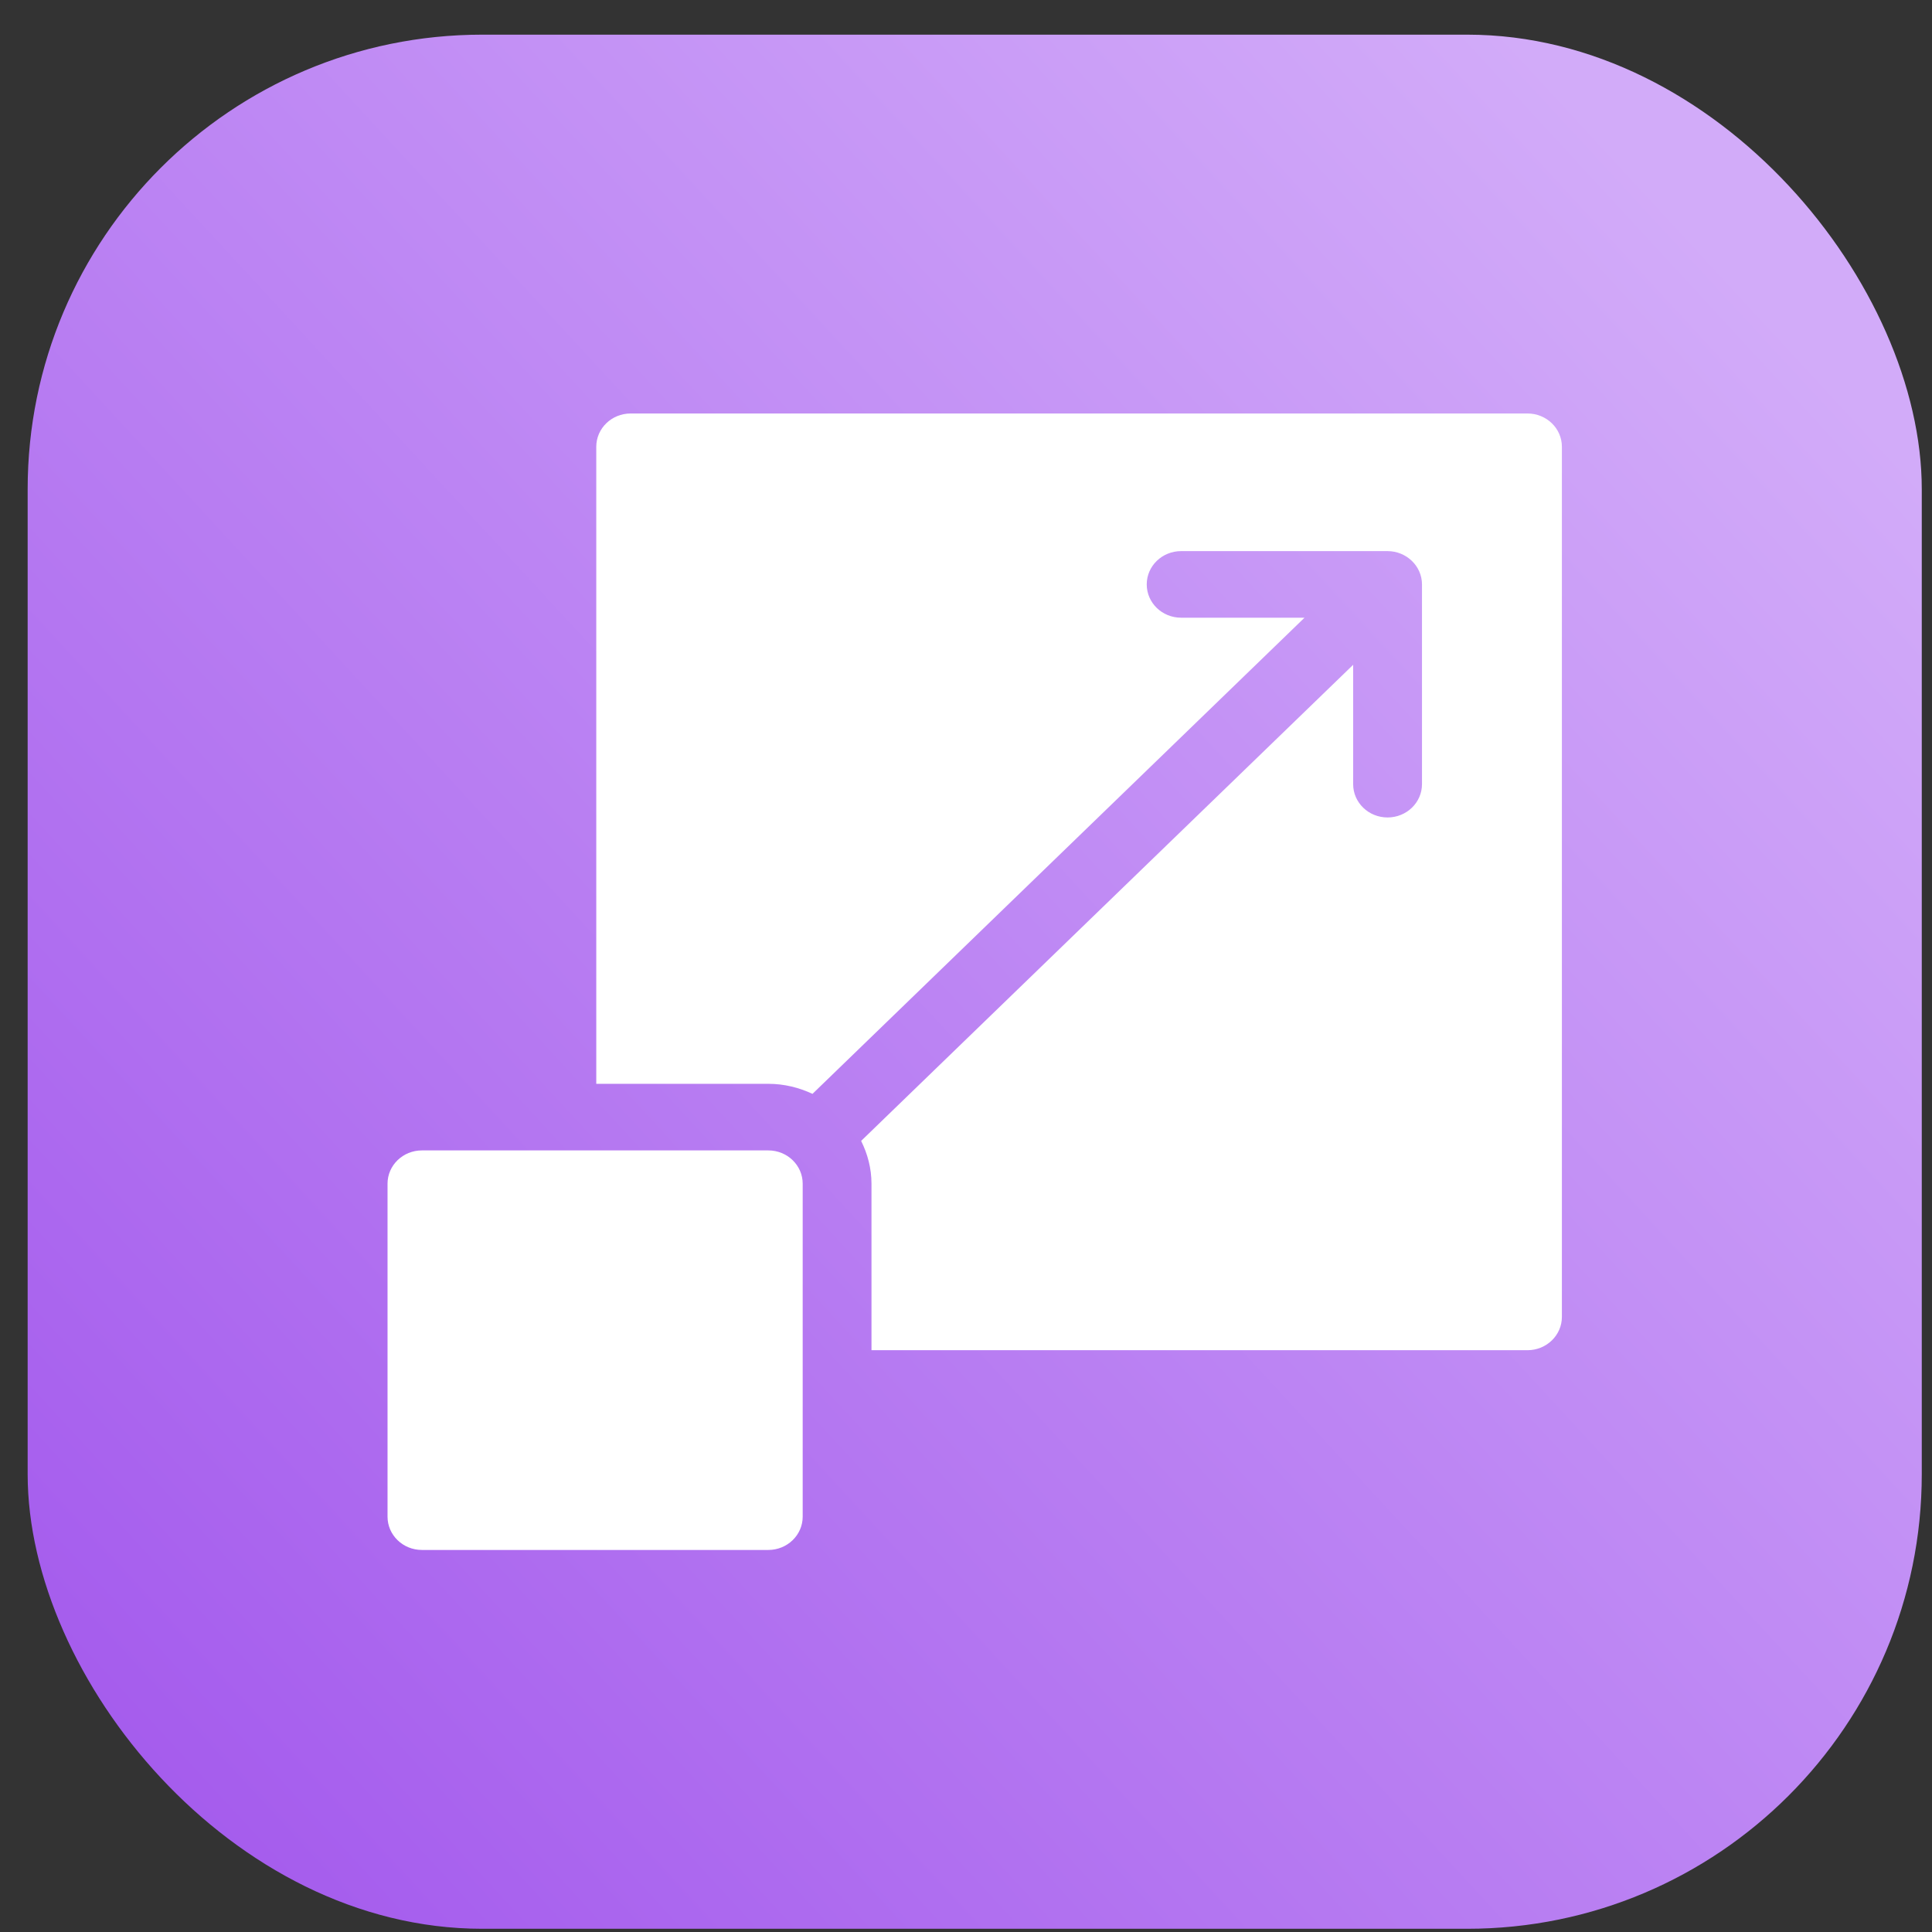
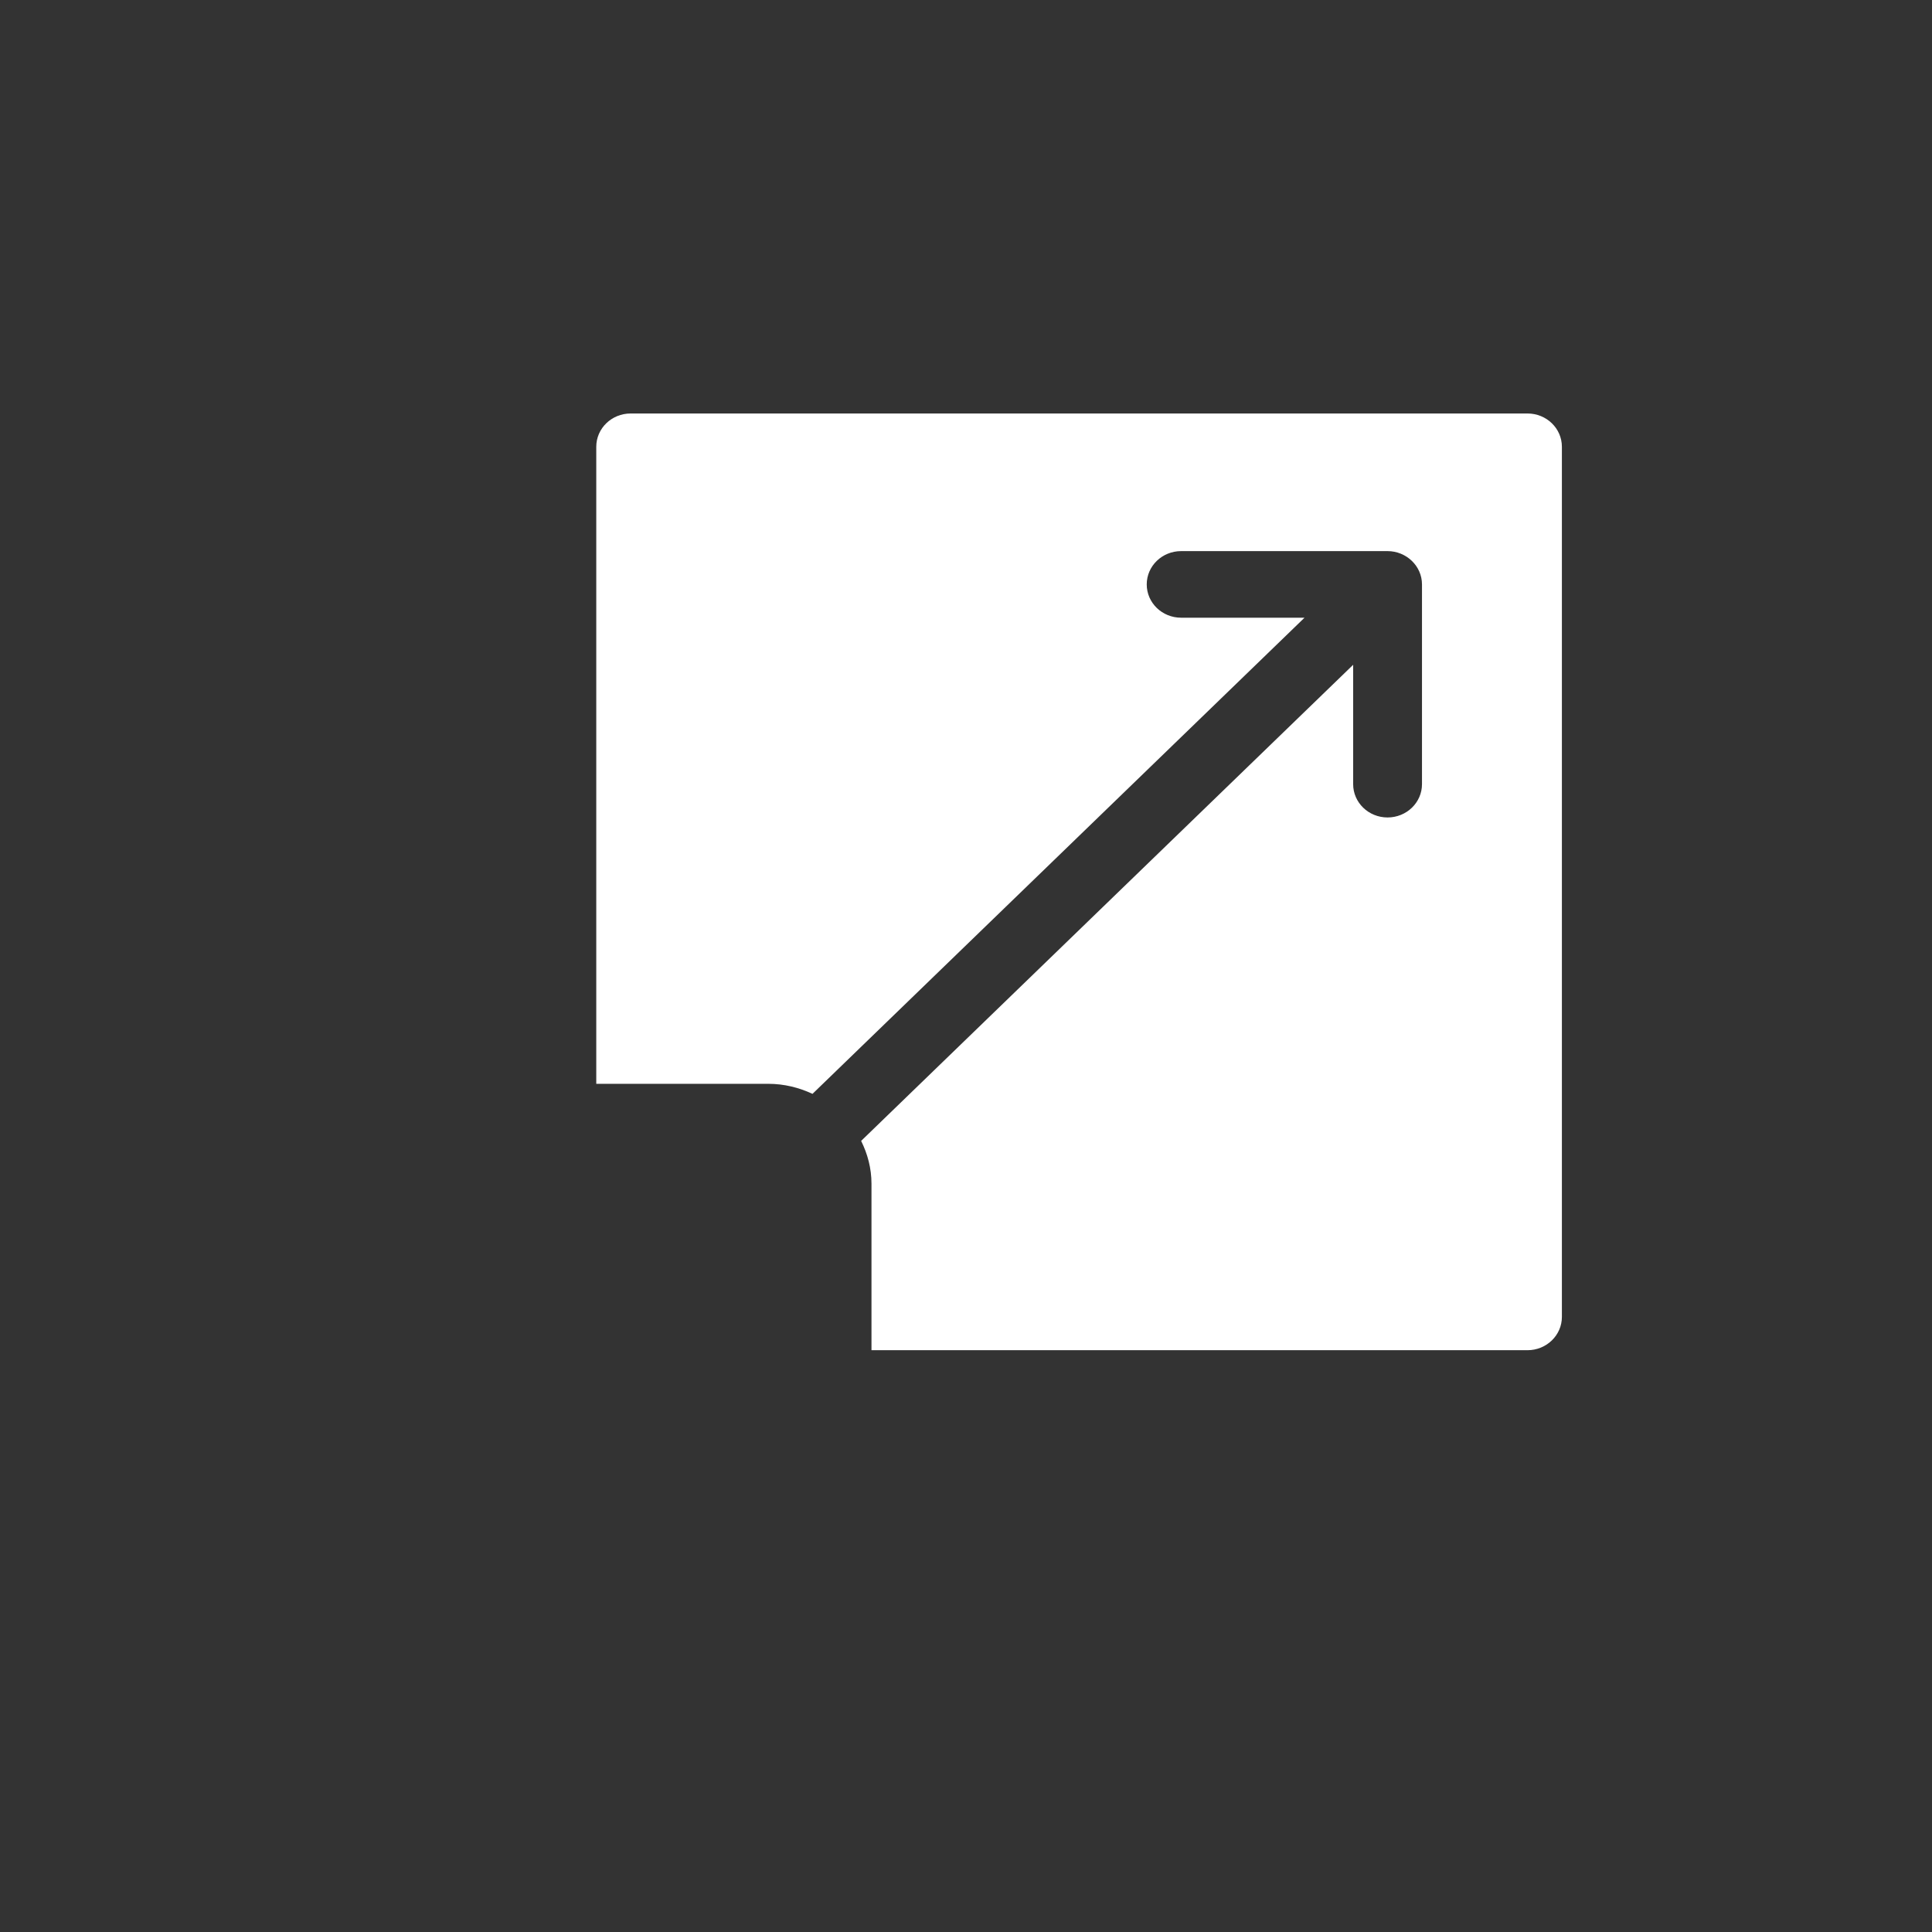
<svg xmlns="http://www.w3.org/2000/svg" width="51" height="51" viewBox="0 0 51 51" fill="none">
  <rect x="0" y="0" width="51" height="51" fill="#333333" stroke="none" />
-   <rect x="0.73" y="0.915" width="50" height="50" rx="12" fill="url(#paint0_linear_6822_613)" />
  <g clip-path="url(#clip0_6822_613)">
-     <path d="M20.281 30.368H11.138C10.636 30.368 10.23 30.761 10.23 31.247V40.036C10.23 40.522 10.636 40.915 11.138 40.915H20.281C20.783 40.915 21.189 40.522 21.189 40.036V31.247C21.189 30.761 20.783 30.368 20.281 30.368Z" fill="white" />
    <path d="M40.322 10.915H16.648C16.146 10.915 15.74 11.308 15.74 11.794V28.61H20.281C20.7 28.61 21.093 28.71 21.448 28.875L34.436 16.306H31.179C30.677 16.306 30.271 15.913 30.271 15.427C30.271 14.941 30.677 14.548 31.179 14.548H36.628C37.123 14.548 37.537 14.94 37.537 15.427V20.7C37.537 21.186 37.13 21.579 36.628 21.579C36.126 21.579 35.72 21.186 35.72 20.7V17.549L22.732 30.117C22.902 30.461 23.005 30.841 23.005 31.247V35.642H40.322C40.824 35.642 41.23 35.248 41.23 34.763V11.794C41.23 11.308 40.824 10.915 40.322 10.915Z" fill="white" />
  </g>
  <defs>
    <linearGradient id="paint0_linear_6822_613" x1="7.556" y1="50.915" x2="50.005" y2="11.731" gradientUnits="userSpaceOnUse">
      <stop stop-color="#A55CED" />
      <stop offset="1" stop-color="#D2ABF9" />
    </linearGradient>
    <clipPath id="clip0_6822_613">
      <rect width="31" height="30" fill="white" transform="translate(10.23 10.915)" />
    </clipPath>
  </defs>
</svg>